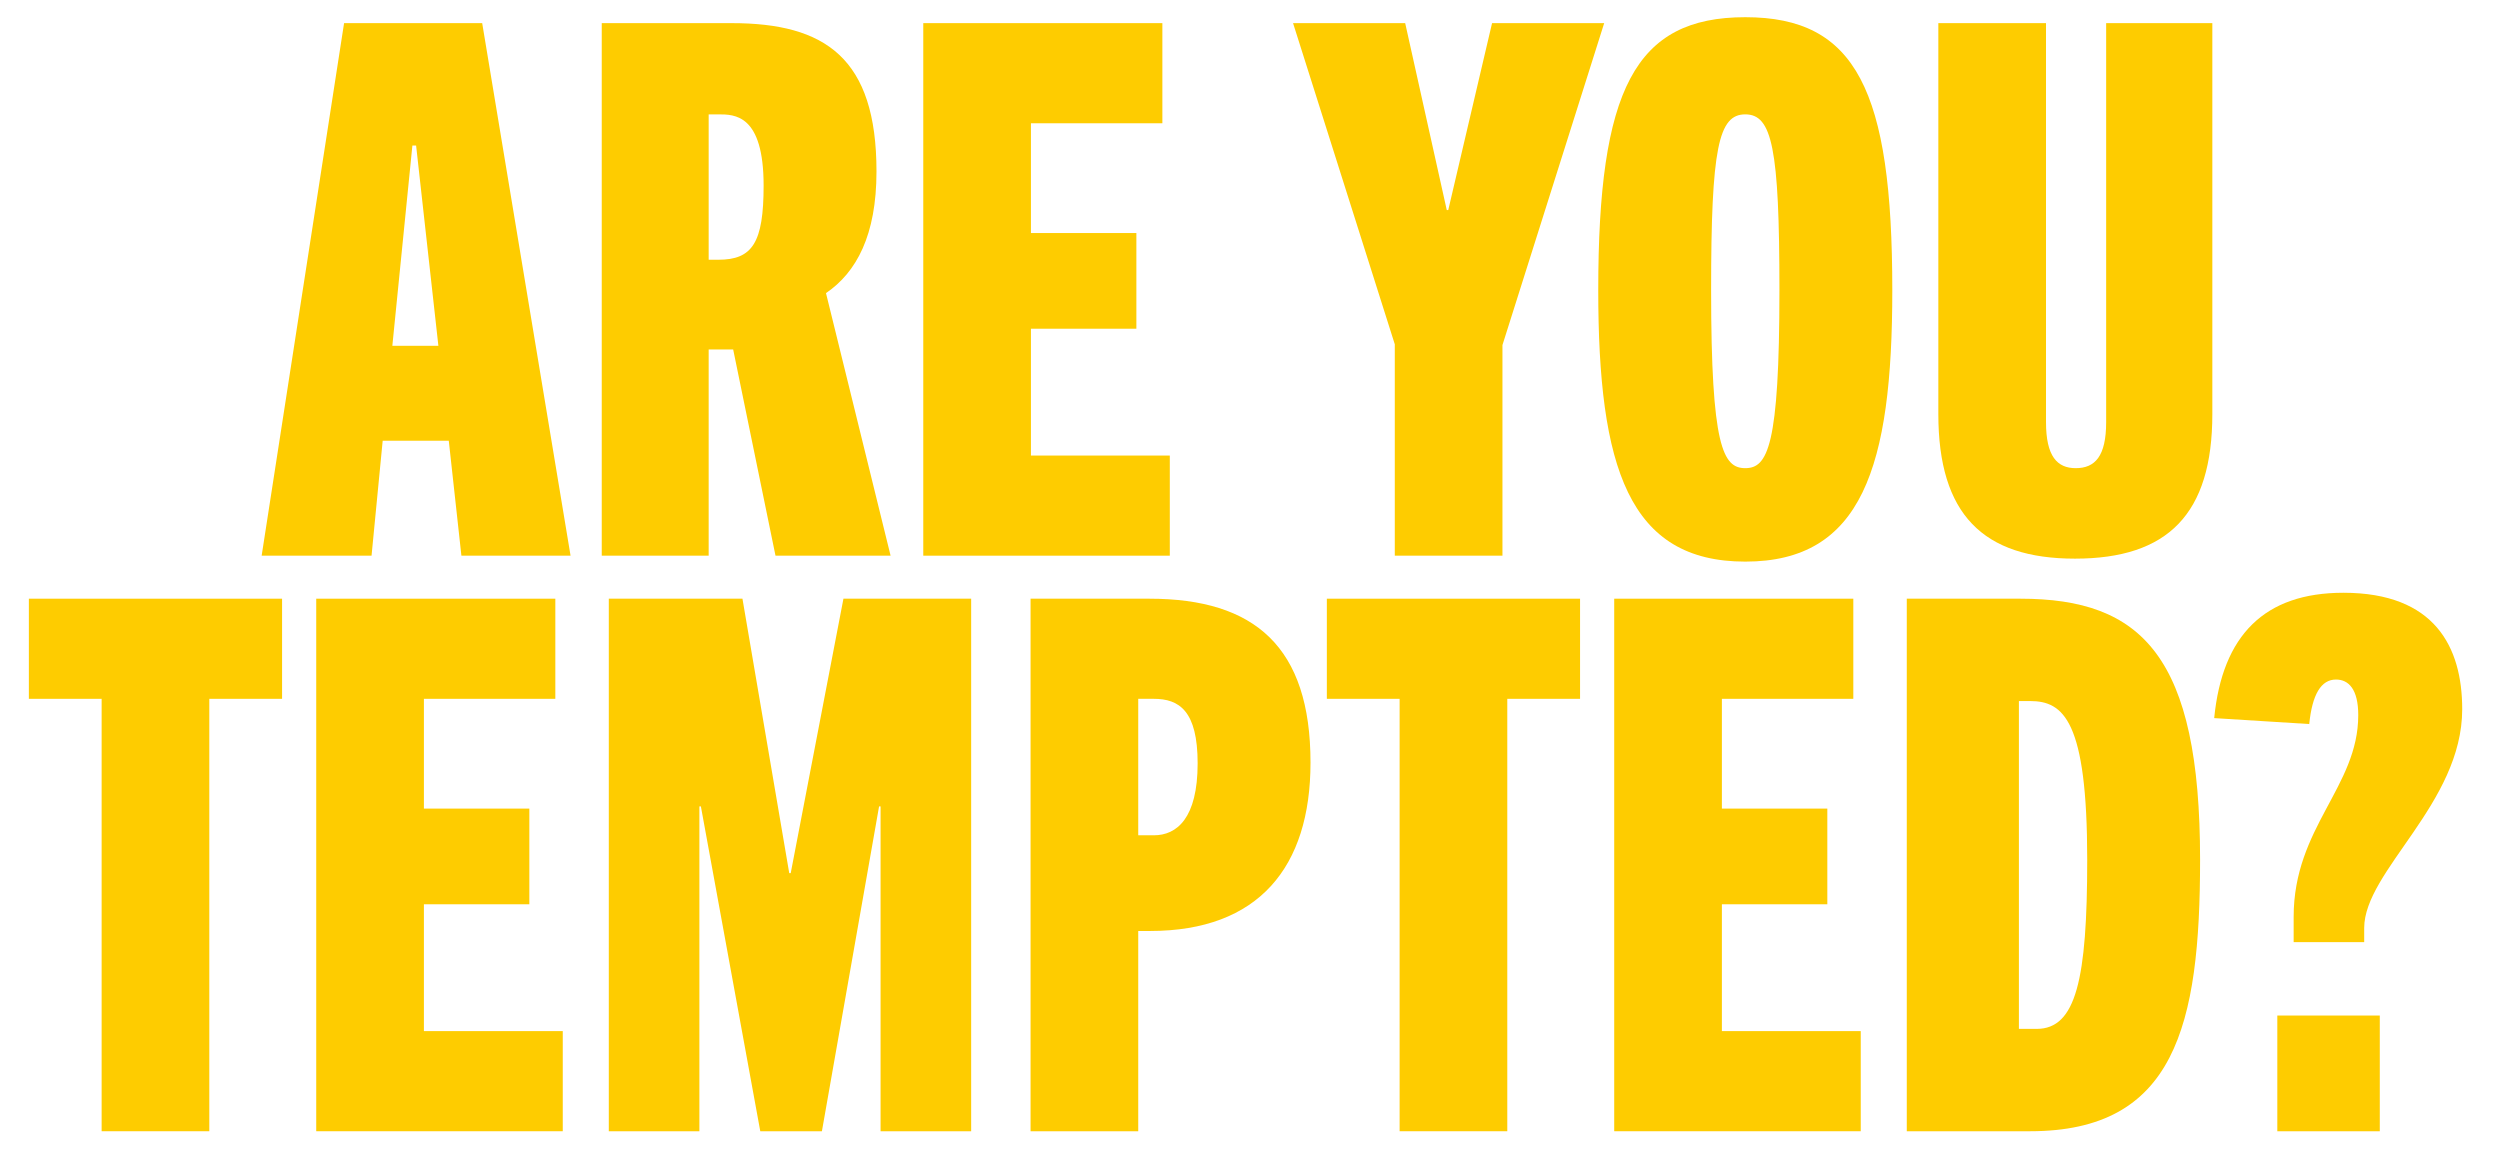
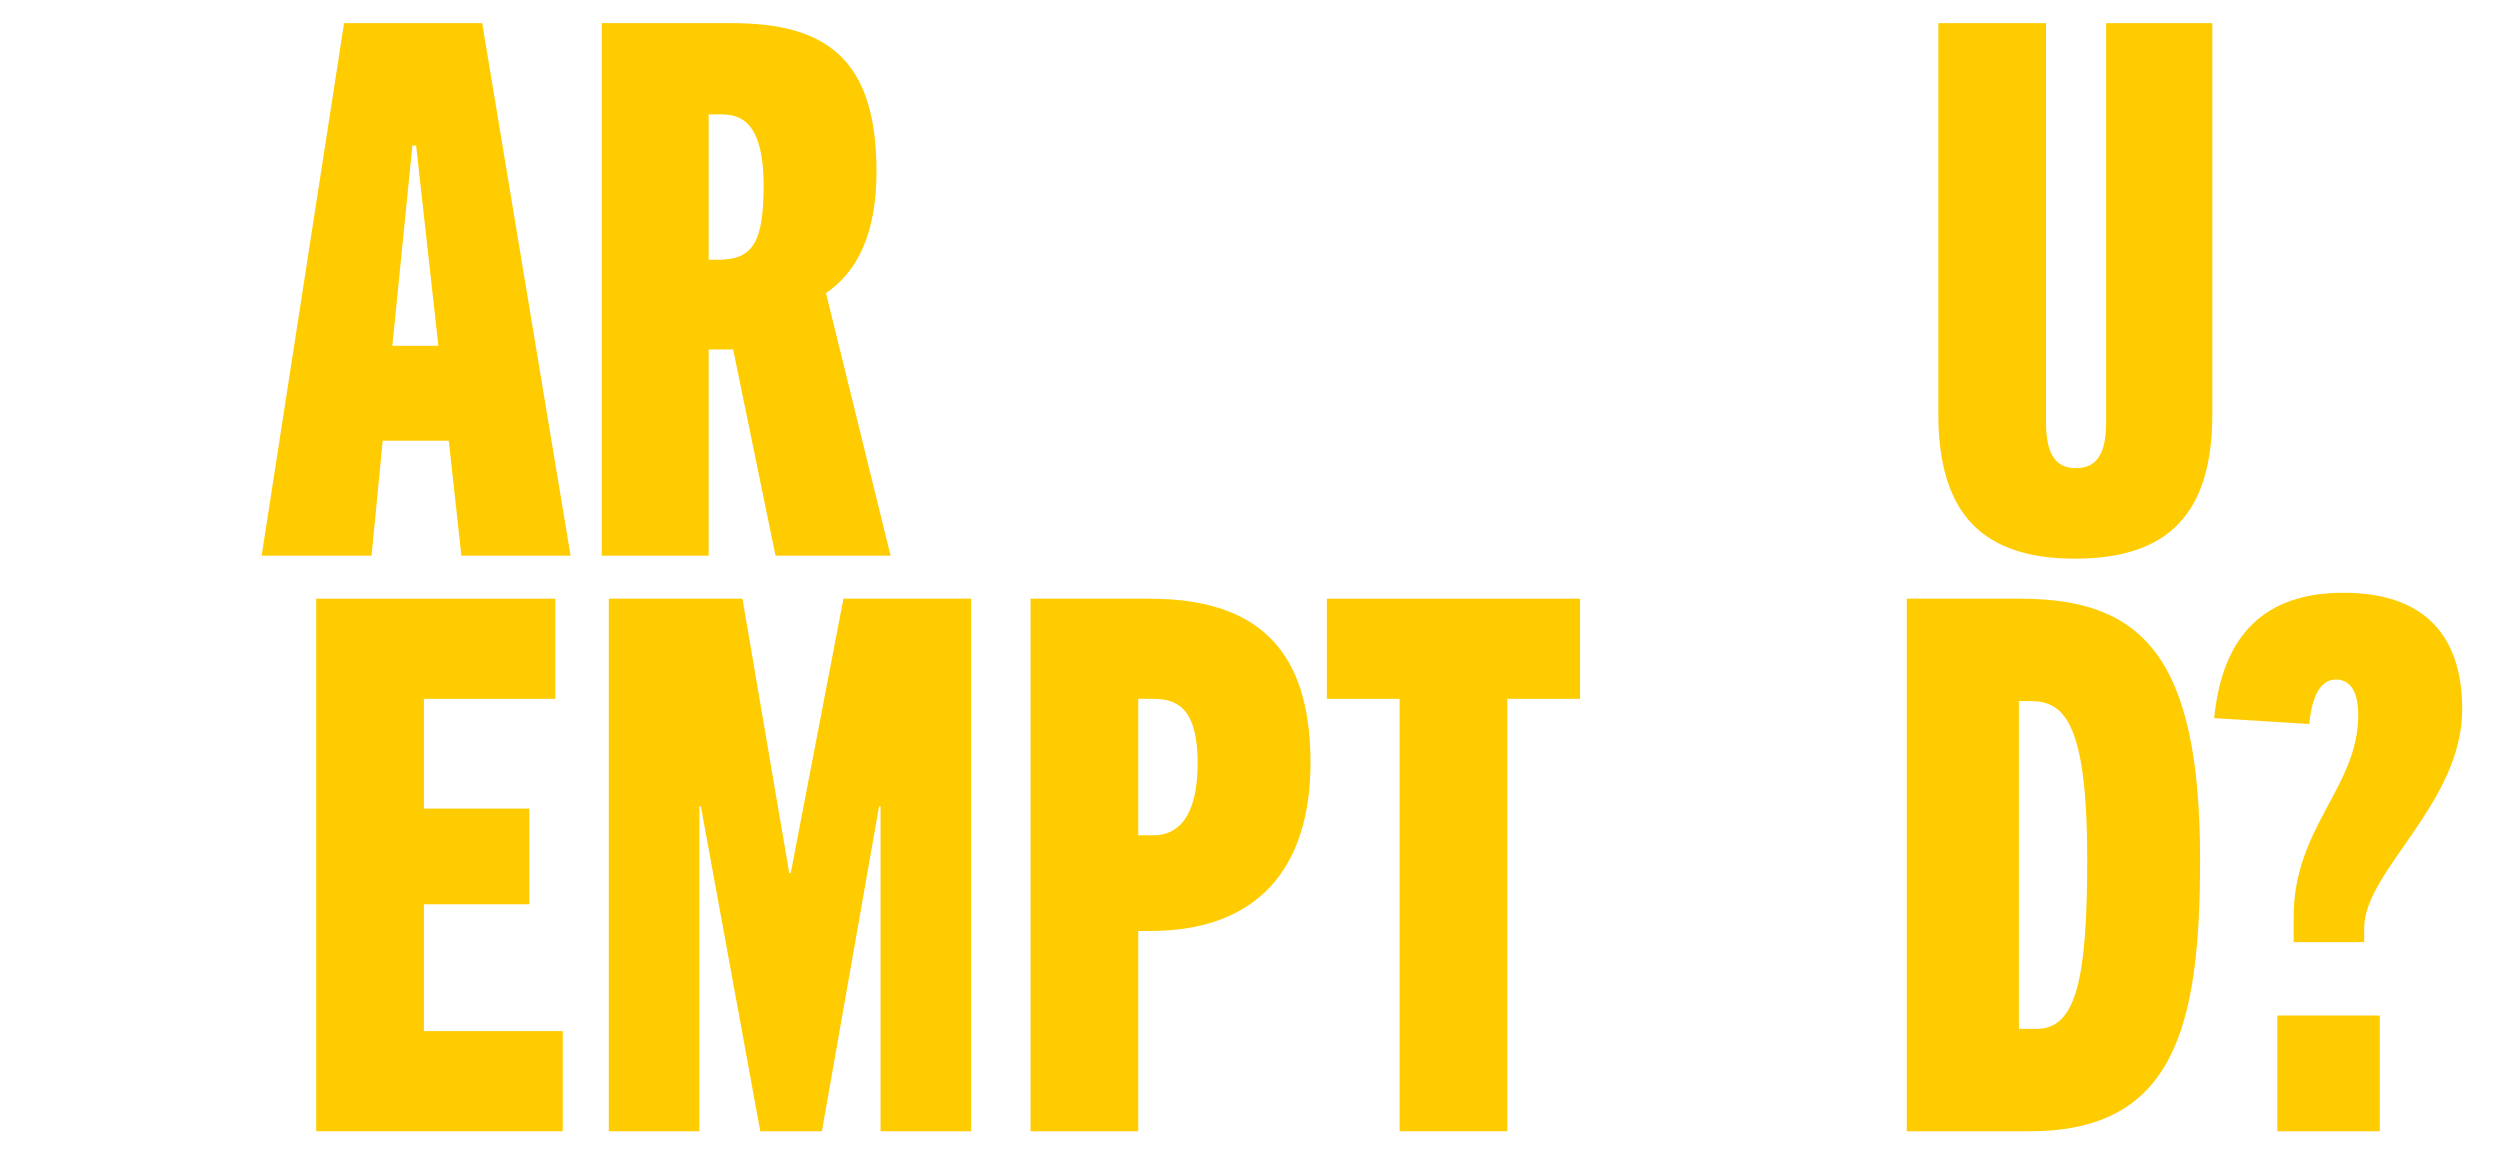
<svg xmlns="http://www.w3.org/2000/svg" width="100%" height="100%" viewBox="0 0 2000 923" version="1.1" xml:space="preserve" style="fill-rule:evenodd;clip-rule:evenodd;stroke-linejoin:round;stroke-miterlimit:1.414;">
  <g id="Artboard1" transform="matrix(3.228,0,0,2.397,-1098.53,-737.163)">
    <rect x="340.352" y="307.541" width="619.648" height="384.928" style="fill:none;" />
    <g transform="matrix(0.479,0,0,0.506,177.603,260.833)">
      <g transform="matrix(2.001,0,0,2.548,-349.742,-166.613)">
        <path d="M492.069,245.459L469.221,107.603L433.509,107.603L412.197,245.459L440.613,245.459L443.493,215.699L460.581,215.699L463.845,245.459L492.069,245.459ZM451.173,139.283L452.133,139.283L457.893,191.123L445.989,191.123L451.173,139.283Z" style="fill:rgb(254,204,0);fill-rule:nonzero;" />
      </g>
      <g transform="matrix(2.001,0,0,2.548,-349.742,-166.613)">
        <path d="M574.821,245.459L558.117,177.491C565.989,172.115 571.173,162.515 571.173,146.003C571.173,116.627 557.925,107.603 533.733,107.603L500.133,107.603L500.133,245.459L527.781,245.459L527.781,192.083L534.117,192.083L545.061,245.459L574.821,245.459ZM527.781,168.851L527.781,131.219L530.277,131.219C534.501,131.219 541.989,131.219 541.989,149.651C541.989,164.435 539.109,168.851 530.277,168.851L527.781,168.851Z" style="fill:rgb(254,204,0);fill-rule:nonzero;" />
      </g>
      <g transform="matrix(2.001,0,0,2.548,-349.742,-166.613)">
-         <path d="M647.013,245.459L647.013,219.539L611.109,219.539L611.109,186.707L638.373,186.707L638.373,161.939L611.109,161.939L611.109,133.523L645.093,133.523L645.093,107.603L583.269,107.603L583.269,245.459L647.013,245.459Z" style="fill:rgb(254,204,0);fill-rule:nonzero;" />
-       </g>
+         </g>
      <g transform="matrix(2.001,0,0,2.548,-349.742,-166.613)">
-         <path d="M733.029,245.459L733.029,190.931L759.333,107.603L730.341,107.603L719.013,155.987L718.629,155.987L707.877,107.603L678.885,107.603L705.189,190.739L705.189,245.459L733.029,245.459Z" style="fill:rgb(254,204,0);fill-rule:nonzero;" />
-       </g>
+         </g>
      <g transform="matrix(2.001,0,0,2.548,-349.742,-166.613)">
-         <path d="M795.813,246.995C825.957,246.995 833.829,222.611 833.829,176.723C833.829,124.883 824.421,106.067 795.813,106.067C767.205,106.067 757.797,124.883 757.797,176.723C757.797,222.611 765.669,246.995 795.813,246.995ZM795.813,222.803C790.053,222.803 786.981,217.235 786.981,176.723C786.981,139.859 788.901,131.219 795.813,131.219C802.725,131.219 804.645,139.859 804.645,176.723C804.645,217.235 801.573,222.803 795.813,222.803Z" style="fill:rgb(254,204,0);fill-rule:nonzero;" />
-       </g>
+         </g>
      <g transform="matrix(2.001,0,0,2.548,-349.742,-166.613)">
        <path d="M889.125,210.899C889.125,219.731 886.245,222.803 881.253,222.803C876.453,222.803 873.573,219.731 873.573,210.899L873.573,107.603L845.733,107.603L845.733,208.787C845.733,234.707 857.253,246.227 881.061,246.227C905.061,246.227 916.581,234.707 916.581,208.787L916.581,107.603L889.125,107.603L889.125,210.899Z" style="fill:rgb(254,204,0);fill-rule:nonzero;" />
      </g>
      <g transform="matrix(2.001,0,0,2.548,-349.742,-166.613)">
-         <path d="M398.661,394.45L398.661,282.514L417.477,282.514L417.477,256.594L352.005,256.594L352.005,282.514L370.821,282.514L370.821,394.45L398.661,394.45Z" style="fill:rgb(254,204,0);fill-rule:nonzero;" />
-       </g>
+         </g>
      <g transform="matrix(2.001,0,0,2.548,-349.742,-166.613)">
        <path d="M490.053,394.45L490.053,368.53L454.149,368.53L454.149,335.698L481.413,335.698L481.413,310.93L454.149,310.93L454.149,282.514L488.133,282.514L488.133,256.594L426.309,256.594L426.309,394.45L490.053,394.45Z" style="fill:rgb(254,204,0);fill-rule:nonzero;" />
      </g>
      <g transform="matrix(2.001,0,0,2.548,-349.742,-166.613)">
        <path d="M595.653,394.45L595.653,256.594L562.629,256.594L548.997,327.634L548.613,327.634L536.517,256.594L501.957,256.594L501.957,394.45L525.381,394.45L525.381,310.354L525.765,310.354L541.125,394.45L557.061,394.45L571.845,310.354L572.229,310.354L572.229,394.45L595.653,394.45Z" style="fill:rgb(254,204,0);fill-rule:nonzero;" />
      </g>
      <g transform="matrix(2.001,0,0,2.548,-349.742,-166.613)">
        <path d="M638.853,394.45L638.853,342.61L641.925,342.61C669.957,342.61 683.397,326.098 683.397,299.026C683.397,269.074 668.997,256.594 641.733,256.594L611.013,256.594L611.013,394.45L638.853,394.45ZM638.853,317.842L638.853,282.514L642.885,282.514C649.413,282.514 654.213,285.586 654.213,299.218C654.213,313.426 648.837,317.842 642.885,317.842L638.853,317.842Z" style="fill:rgb(254,204,0);fill-rule:nonzero;" />
      </g>
      <g transform="matrix(2.001,0,0,2.548,-349.742,-166.613)">
        <path d="M734.277,394.45L734.277,282.514L753.093,282.514L753.093,256.594L687.621,256.594L687.621,282.514L706.437,282.514L706.437,394.45L734.277,394.45Z" style="fill:rgb(254,204,0);fill-rule:nonzero;" />
      </g>
      <g transform="matrix(2.001,0,0,2.548,-349.742,-166.613)">
-         <path d="M825.669,394.45L825.669,368.53L789.765,368.53L789.765,335.698L817.029,335.698L817.029,310.93L789.765,310.93L789.765,282.514L823.749,282.514L823.749,256.594L761.925,256.594L761.925,394.45L825.669,394.45Z" style="fill:rgb(254,204,0);fill-rule:nonzero;" />
-       </g>
+         </g>
      <g transform="matrix(2.001,0,0,2.548,-349.742,-166.613)">
        <path d="M869.445,394.45C906.885,394.45 913.413,367.186 913.413,324.178C913.413,271.57 898.437,256.594 866.949,256.594L837.573,256.594L837.573,394.45L869.445,394.45ZM866.565,367.954L866.565,283.09L869.445,283.09C878.085,283.09 884.229,288.082 884.229,324.178C884.229,355.09 881.349,367.954 871.173,367.954L866.565,367.954Z" style="fill:rgb(254,204,0);fill-rule:nonzero;" />
      </g>
      <g transform="matrix(2.001,0,0,2.548,-349.742,-166.613)">
        <path d="M955.845,345.49L955.845,341.842C955.845,327.058 981.189,309.586 981.189,285.202C981.189,269.074 974.085,255.058 950.469,255.058C930.117,255.058 919.173,266.002 917.061,287.506L941.637,289.042C942.405,281.362 944.709,277.522 948.549,277.522C951.813,277.522 954.309,280.018 954.309,286.738C954.309,305.362 937.605,315.73 937.605,338.962L937.605,345.49L955.845,345.49ZM959.877,394.45L959.877,364.498L933.381,364.498L933.381,394.45L959.877,394.45Z" style="fill:rgb(254,204,0);fill-rule:nonzero;" />
      </g>
    </g>
  </g>
</svg>